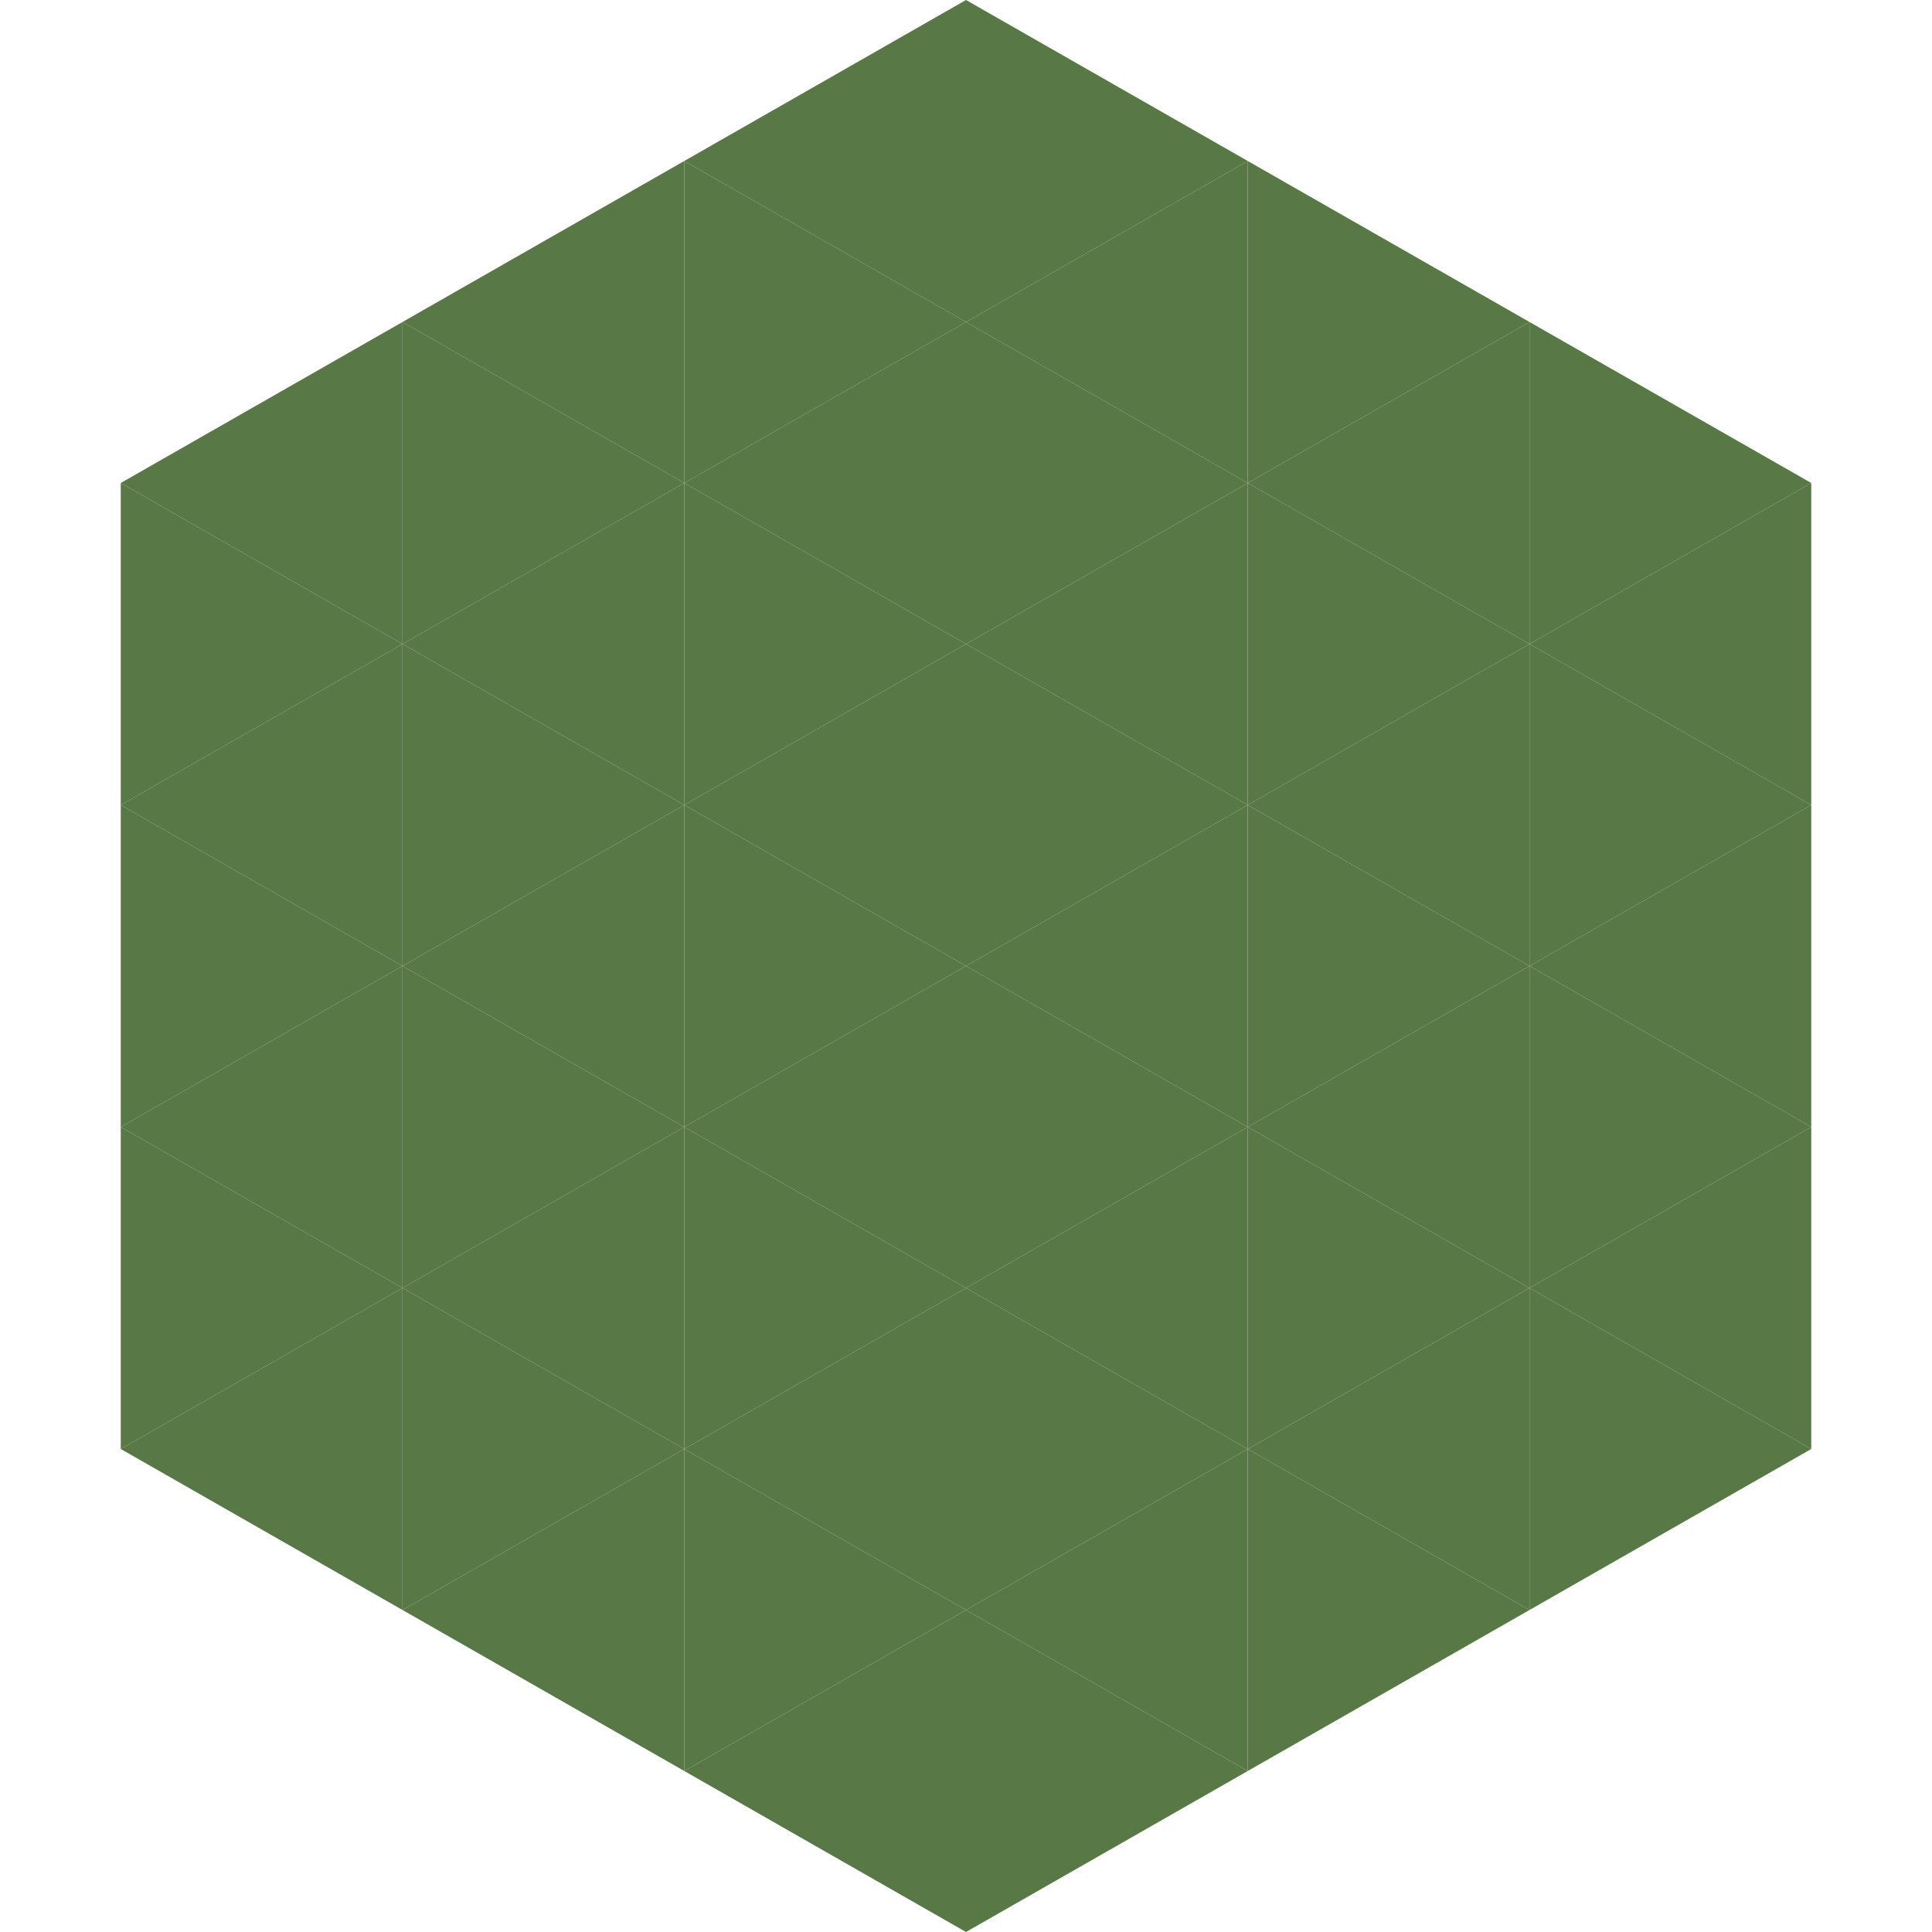
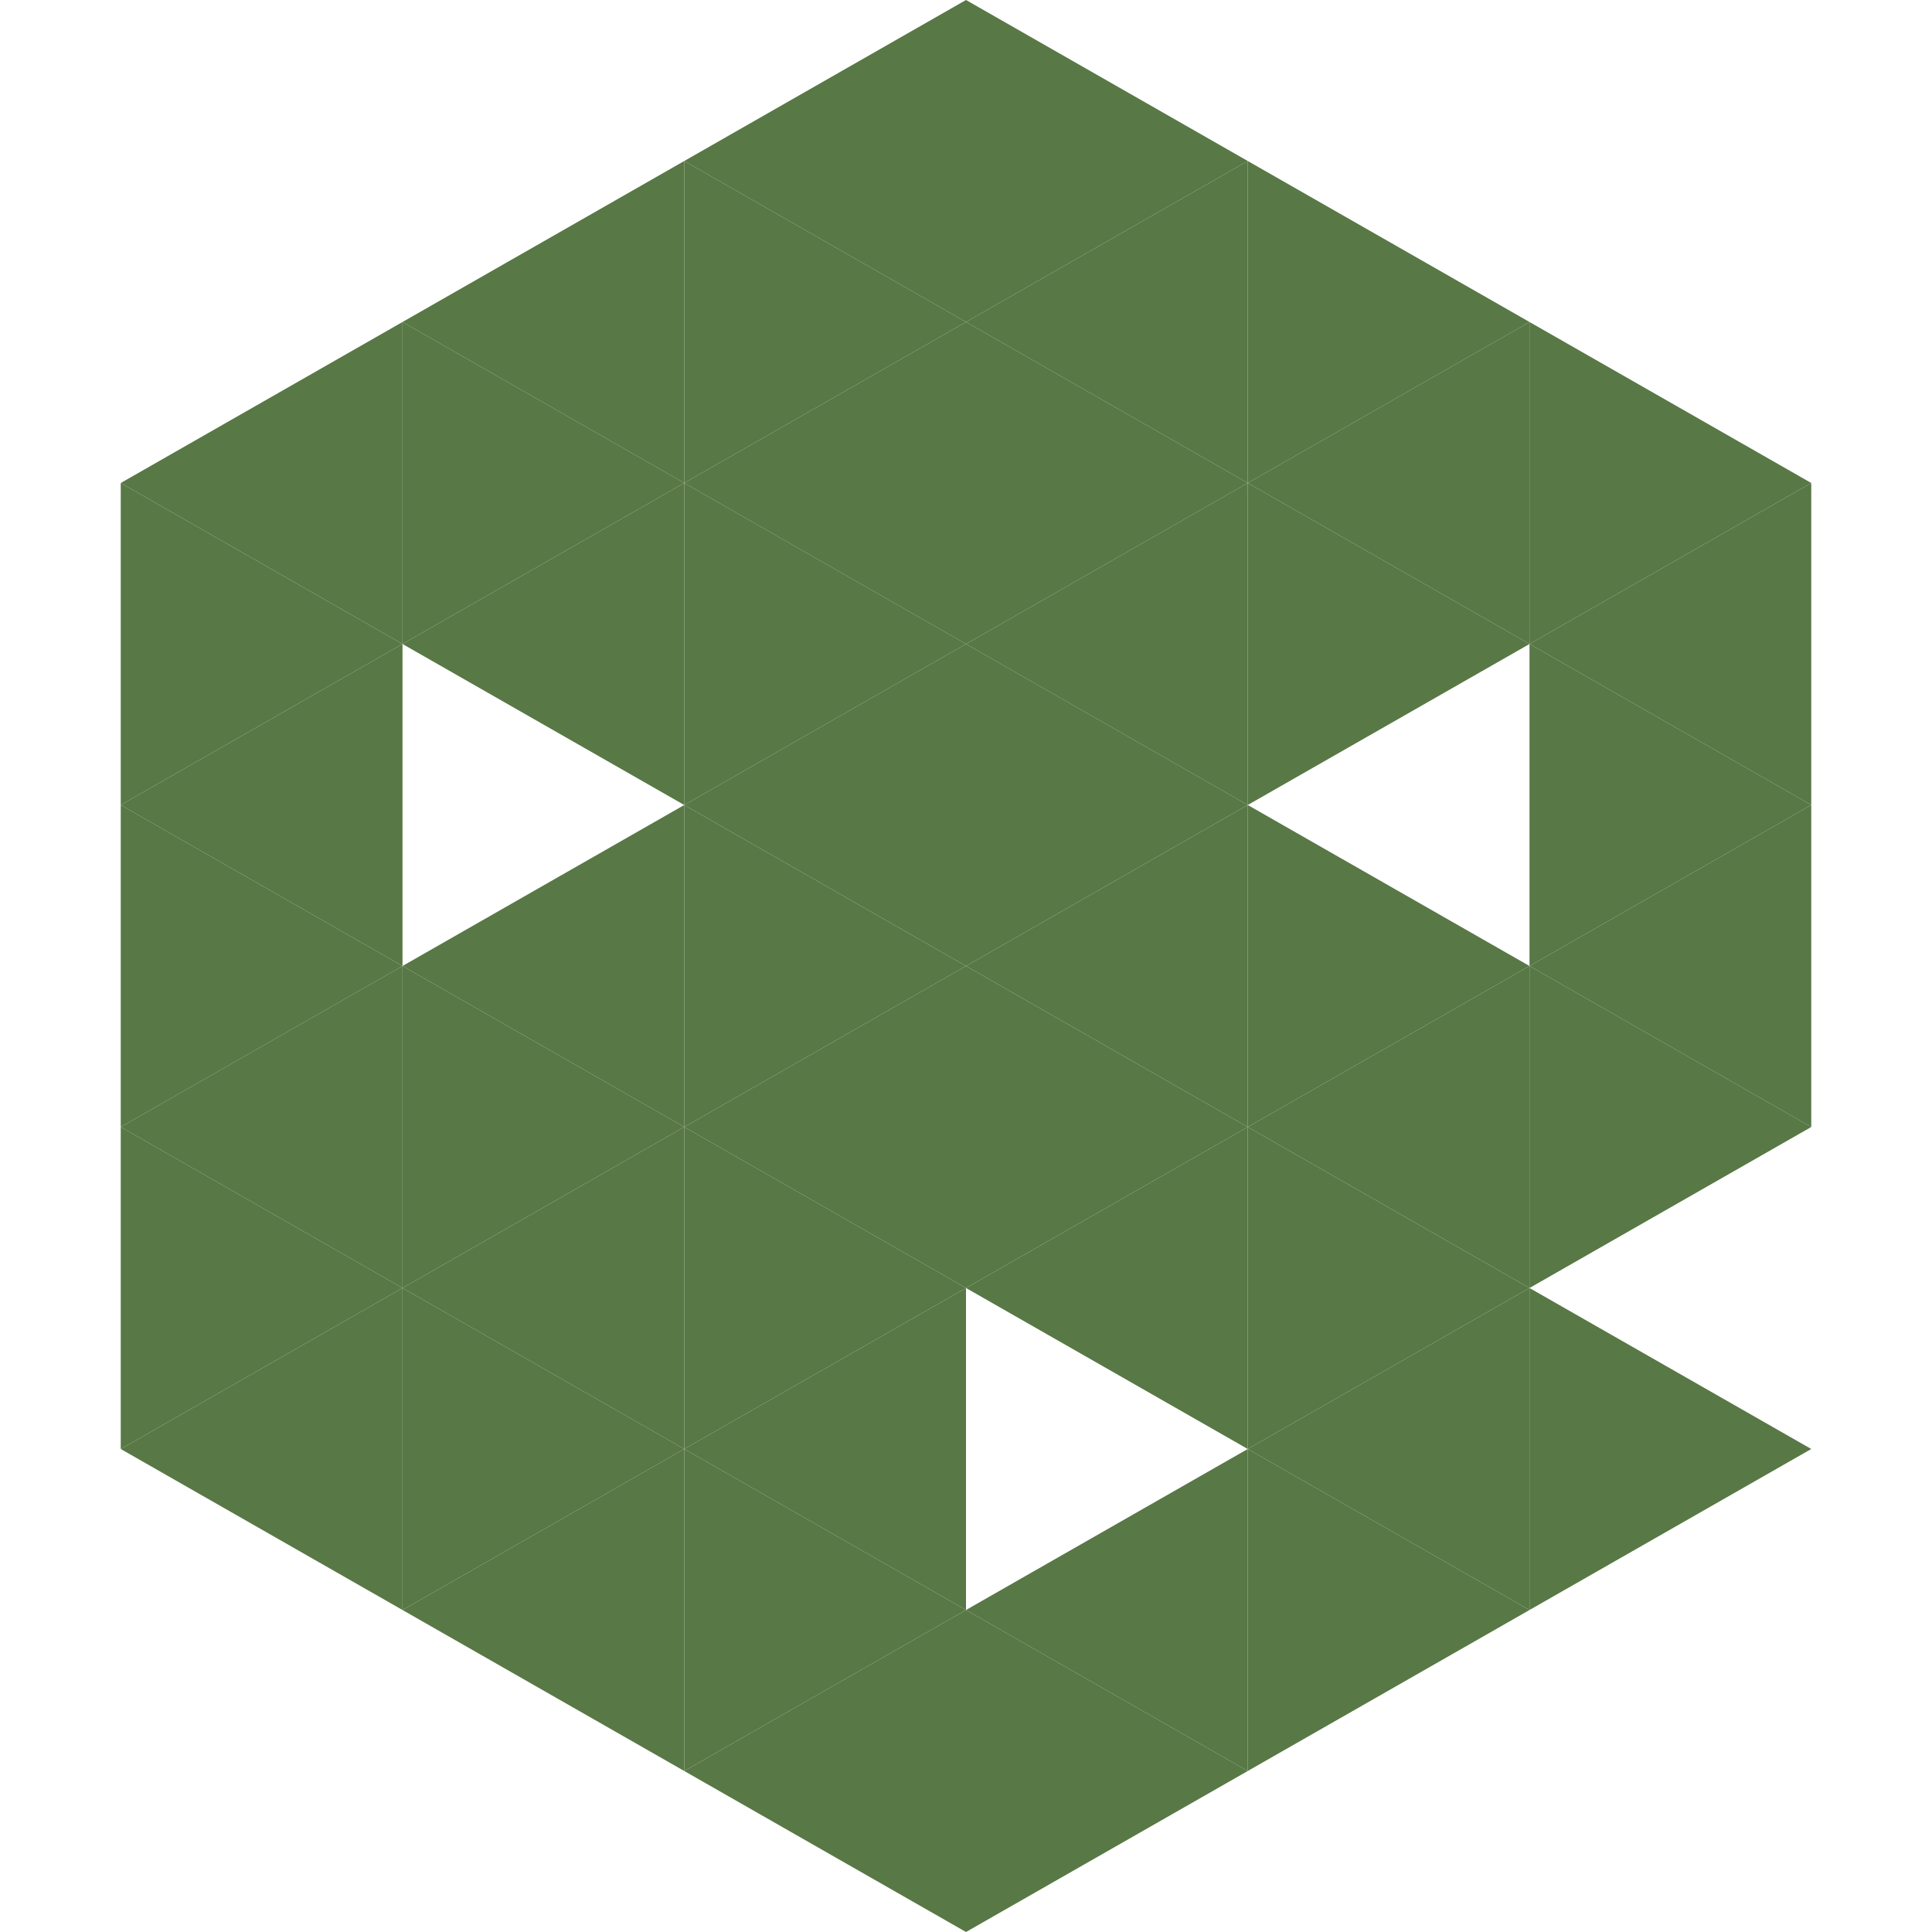
<svg xmlns="http://www.w3.org/2000/svg" width="240" height="240">
  <polygon points="50,40 15,60 50,80" style="fill:rgb(88,120,70)" />
  <polygon points="190,40 225,60 190,80" style="fill:rgb(88,120,70)" />
  <polygon points="15,60 50,80 15,100" style="fill:rgb(88,120,70)" />
  <polygon points="225,60 190,80 225,100" style="fill:rgb(88,120,70)" />
  <polygon points="50,80 15,100 50,120" style="fill:rgb(88,120,70)" />
  <polygon points="190,80 225,100 190,120" style="fill:rgb(88,120,70)" />
  <polygon points="15,100 50,120 15,140" style="fill:rgb(88,120,70)" />
  <polygon points="225,100 190,120 225,140" style="fill:rgb(88,120,70)" />
  <polygon points="50,120 15,140 50,160" style="fill:rgb(88,120,70)" />
  <polygon points="190,120 225,140 190,160" style="fill:rgb(88,120,70)" />
  <polygon points="15,140 50,160 15,180" style="fill:rgb(88,120,70)" />
-   <polygon points="225,140 190,160 225,180" style="fill:rgb(88,120,70)" />
  <polygon points="50,160 15,180 50,200" style="fill:rgb(88,120,70)" />
  <polygon points="190,160 225,180 190,200" style="fill:rgb(88,120,70)" />
  <polygon points="15,180 50,200 15,220" style="fill:rgb(255,255,255); fill-opacity:0" />
  <polygon points="225,180 190,200 225,220" style="fill:rgb(255,255,255); fill-opacity:0" />
  <polygon points="50,0 85,20 50,40" style="fill:rgb(255,255,255); fill-opacity:0" />
-   <polygon points="190,0 155,20 190,40" style="fill:rgb(255,255,255); fill-opacity:0" />
  <polygon points="85,20 50,40 85,60" style="fill:rgb(88,120,70)" />
  <polygon points="155,20 190,40 155,60" style="fill:rgb(88,120,70)" />
  <polygon points="50,40 85,60 50,80" style="fill:rgb(88,120,70)" />
  <polygon points="190,40 155,60 190,80" style="fill:rgb(88,120,70)" />
  <polygon points="85,60 50,80 85,100" style="fill:rgb(88,120,70)" />
  <polygon points="155,60 190,80 155,100" style="fill:rgb(88,120,70)" />
-   <polygon points="50,80 85,100 50,120" style="fill:rgb(88,120,70)" />
-   <polygon points="190,80 155,100 190,120" style="fill:rgb(88,120,70)" />
  <polygon points="85,100 50,120 85,140" style="fill:rgb(88,120,70)" />
  <polygon points="155,100 190,120 155,140" style="fill:rgb(88,120,70)" />
  <polygon points="50,120 85,140 50,160" style="fill:rgb(88,120,70)" />
  <polygon points="190,120 155,140 190,160" style="fill:rgb(88,120,70)" />
  <polygon points="85,140 50,160 85,180" style="fill:rgb(88,120,70)" />
  <polygon points="155,140 190,160 155,180" style="fill:rgb(88,120,70)" />
  <polygon points="50,160 85,180 50,200" style="fill:rgb(88,120,70)" />
  <polygon points="190,160 155,180 190,200" style="fill:rgb(88,120,70)" />
  <polygon points="85,180 50,200 85,220" style="fill:rgb(88,120,70)" />
  <polygon points="155,180 190,200 155,220" style="fill:rgb(88,120,70)" />
  <polygon points="120,0 85,20 120,40" style="fill:rgb(88,120,70)" />
  <polygon points="120,0 155,20 120,40" style="fill:rgb(88,120,70)" />
  <polygon points="85,20 120,40 85,60" style="fill:rgb(88,120,70)" />
  <polygon points="155,20 120,40 155,60" style="fill:rgb(88,120,70)" />
  <polygon points="120,40 85,60 120,80" style="fill:rgb(88,120,70)" />
  <polygon points="120,40 155,60 120,80" style="fill:rgb(88,120,70)" />
  <polygon points="85,60 120,80 85,100" style="fill:rgb(88,120,70)" />
  <polygon points="155,60 120,80 155,100" style="fill:rgb(88,120,70)" />
  <polygon points="120,80 85,100 120,120" style="fill:rgb(88,120,70)" />
  <polygon points="120,80 155,100 120,120" style="fill:rgb(88,120,70)" />
  <polygon points="85,100 120,120 85,140" style="fill:rgb(88,120,70)" />
  <polygon points="155,100 120,120 155,140" style="fill:rgb(88,120,70)" />
  <polygon points="120,120 85,140 120,160" style="fill:rgb(88,120,70)" />
  <polygon points="120,120 155,140 120,160" style="fill:rgb(88,120,70)" />
  <polygon points="85,140 120,160 85,180" style="fill:rgb(88,120,70)" />
  <polygon points="155,140 120,160 155,180" style="fill:rgb(88,120,70)" />
  <polygon points="120,160 85,180 120,200" style="fill:rgb(88,120,70)" />
-   <polygon points="120,160 155,180 120,200" style="fill:rgb(88,120,70)" />
  <polygon points="85,180 120,200 85,220" style="fill:rgb(88,120,70)" />
  <polygon points="155,180 120,200 155,220" style="fill:rgb(88,120,70)" />
  <polygon points="120,200 85,220 120,240" style="fill:rgb(88,120,70)" />
  <polygon points="120,200 155,220 120,240" style="fill:rgb(88,120,70)" />
  <polygon points="85,220 120,240 85,260" style="fill:rgb(255,255,255); fill-opacity:0" />
  <polygon points="155,220 120,240 155,260" style="fill:rgb(255,255,255); fill-opacity:0" />
</svg>